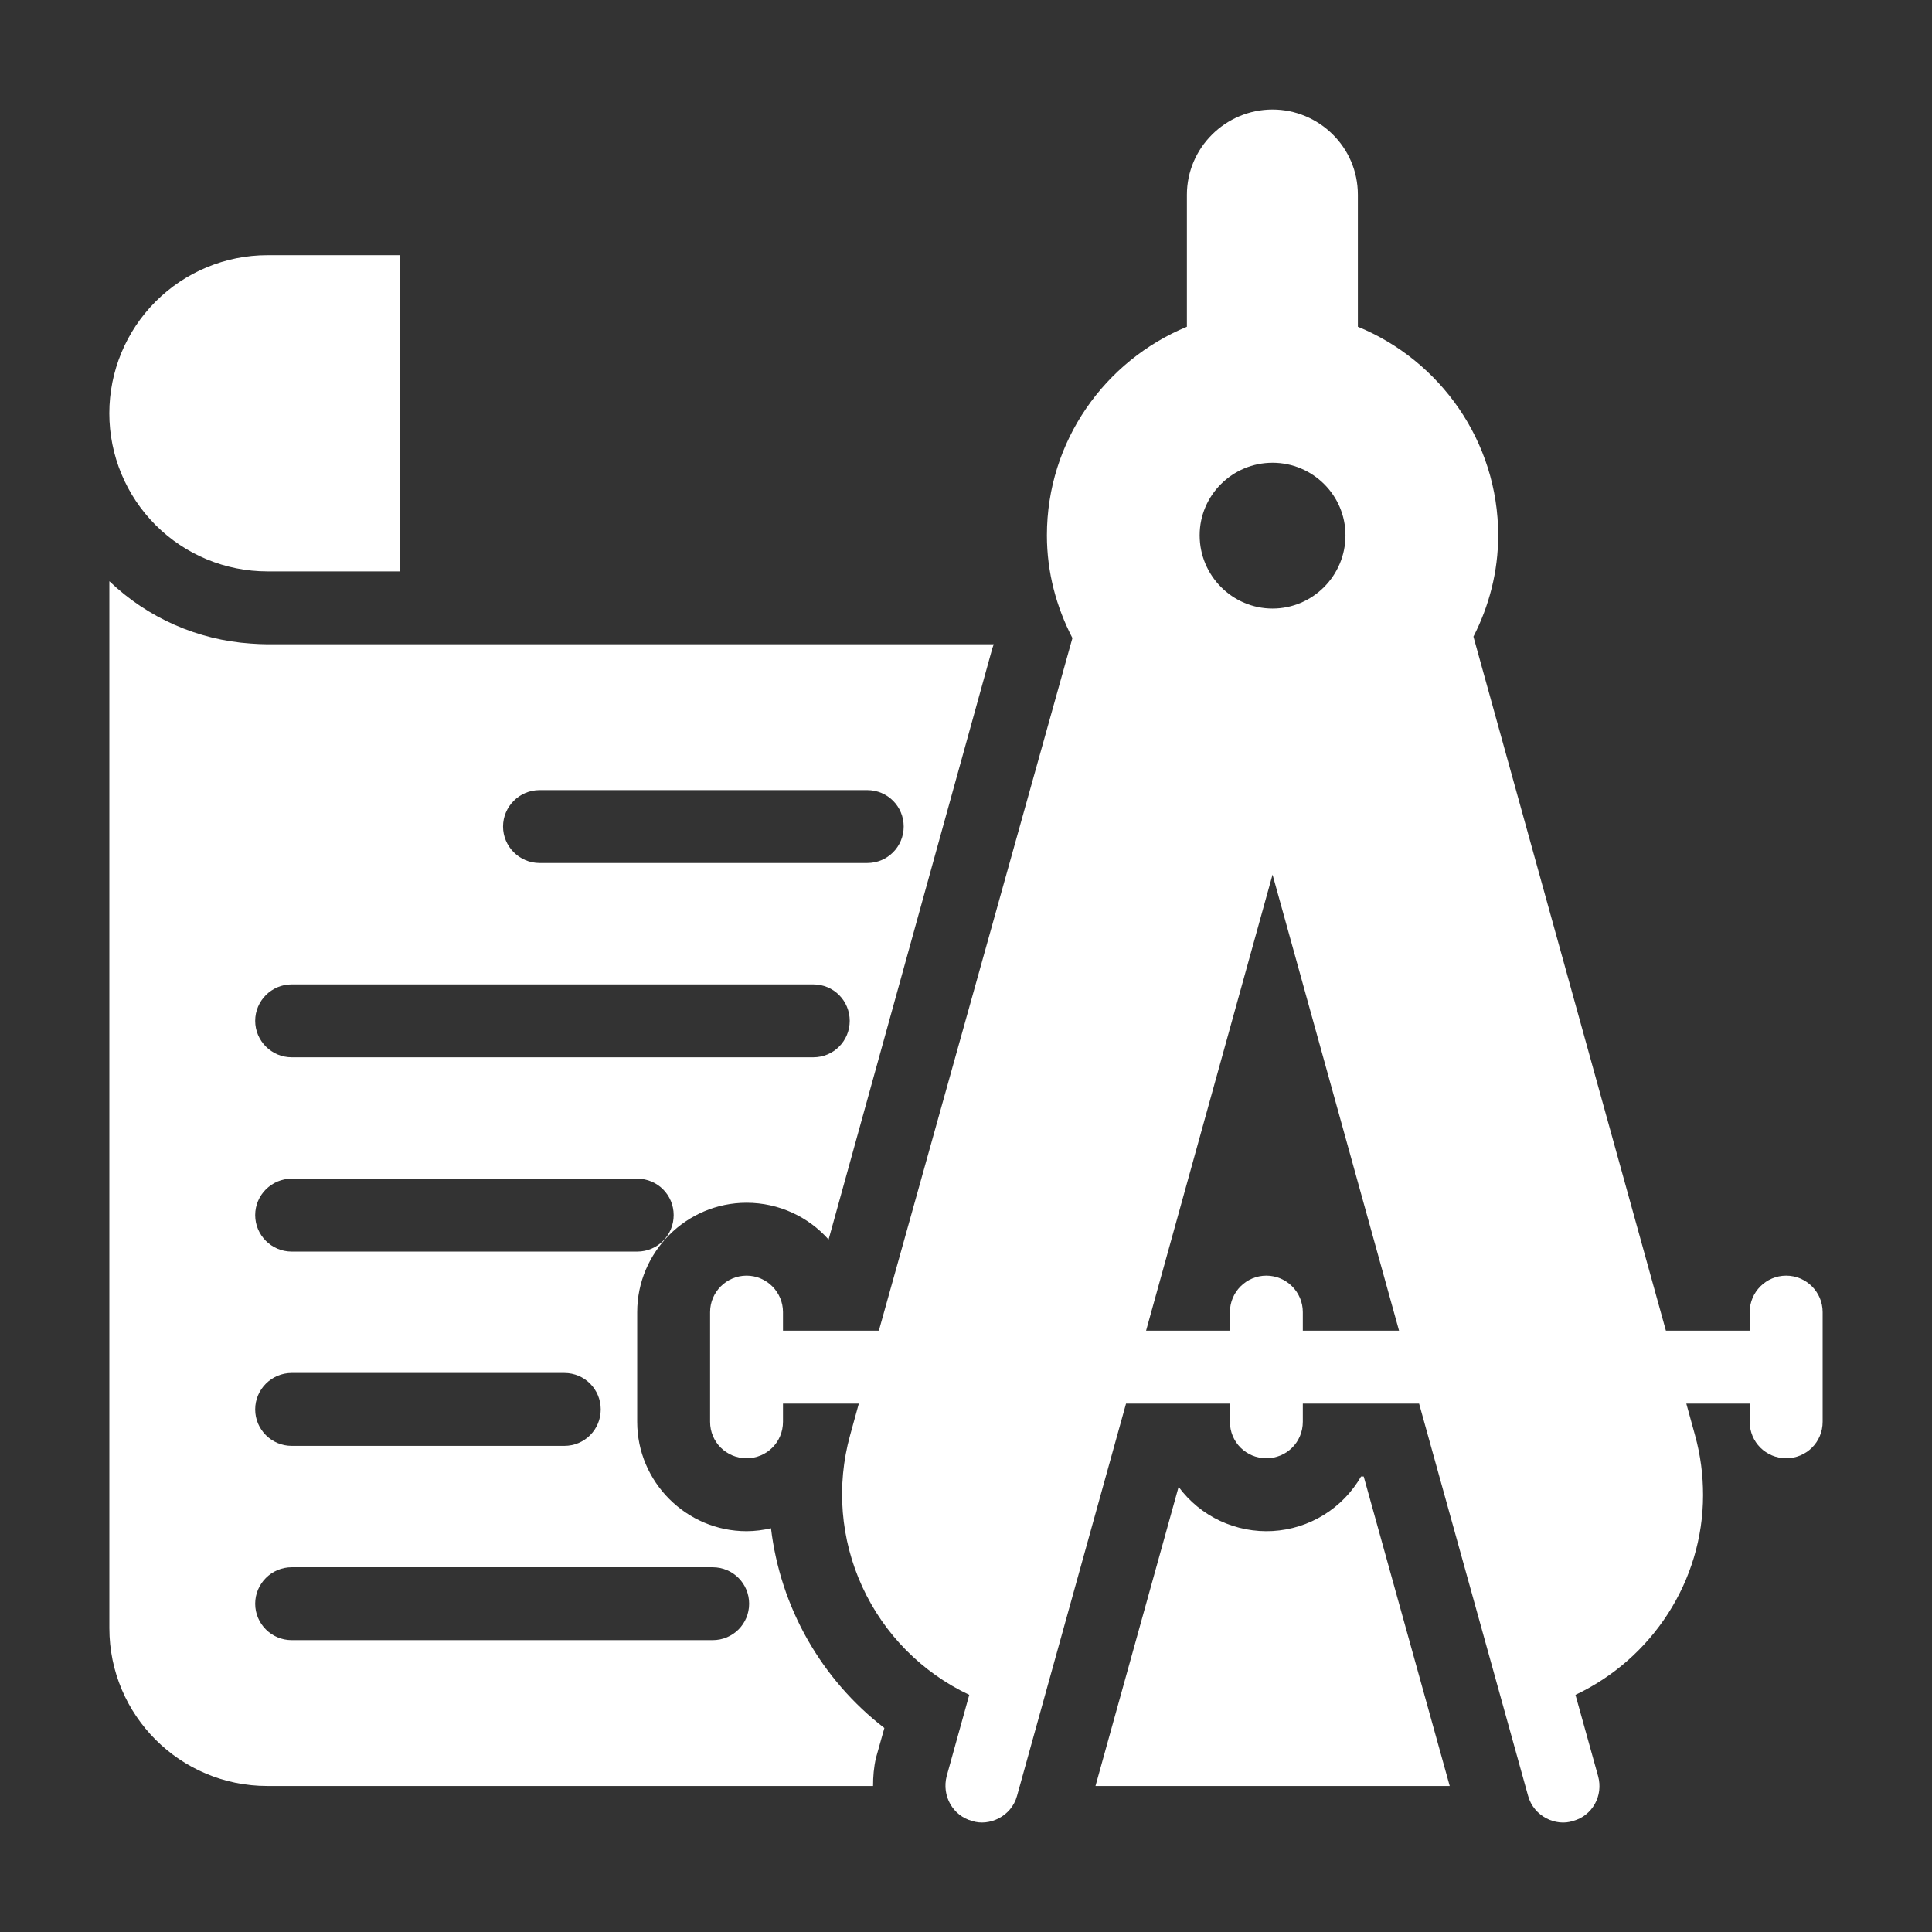
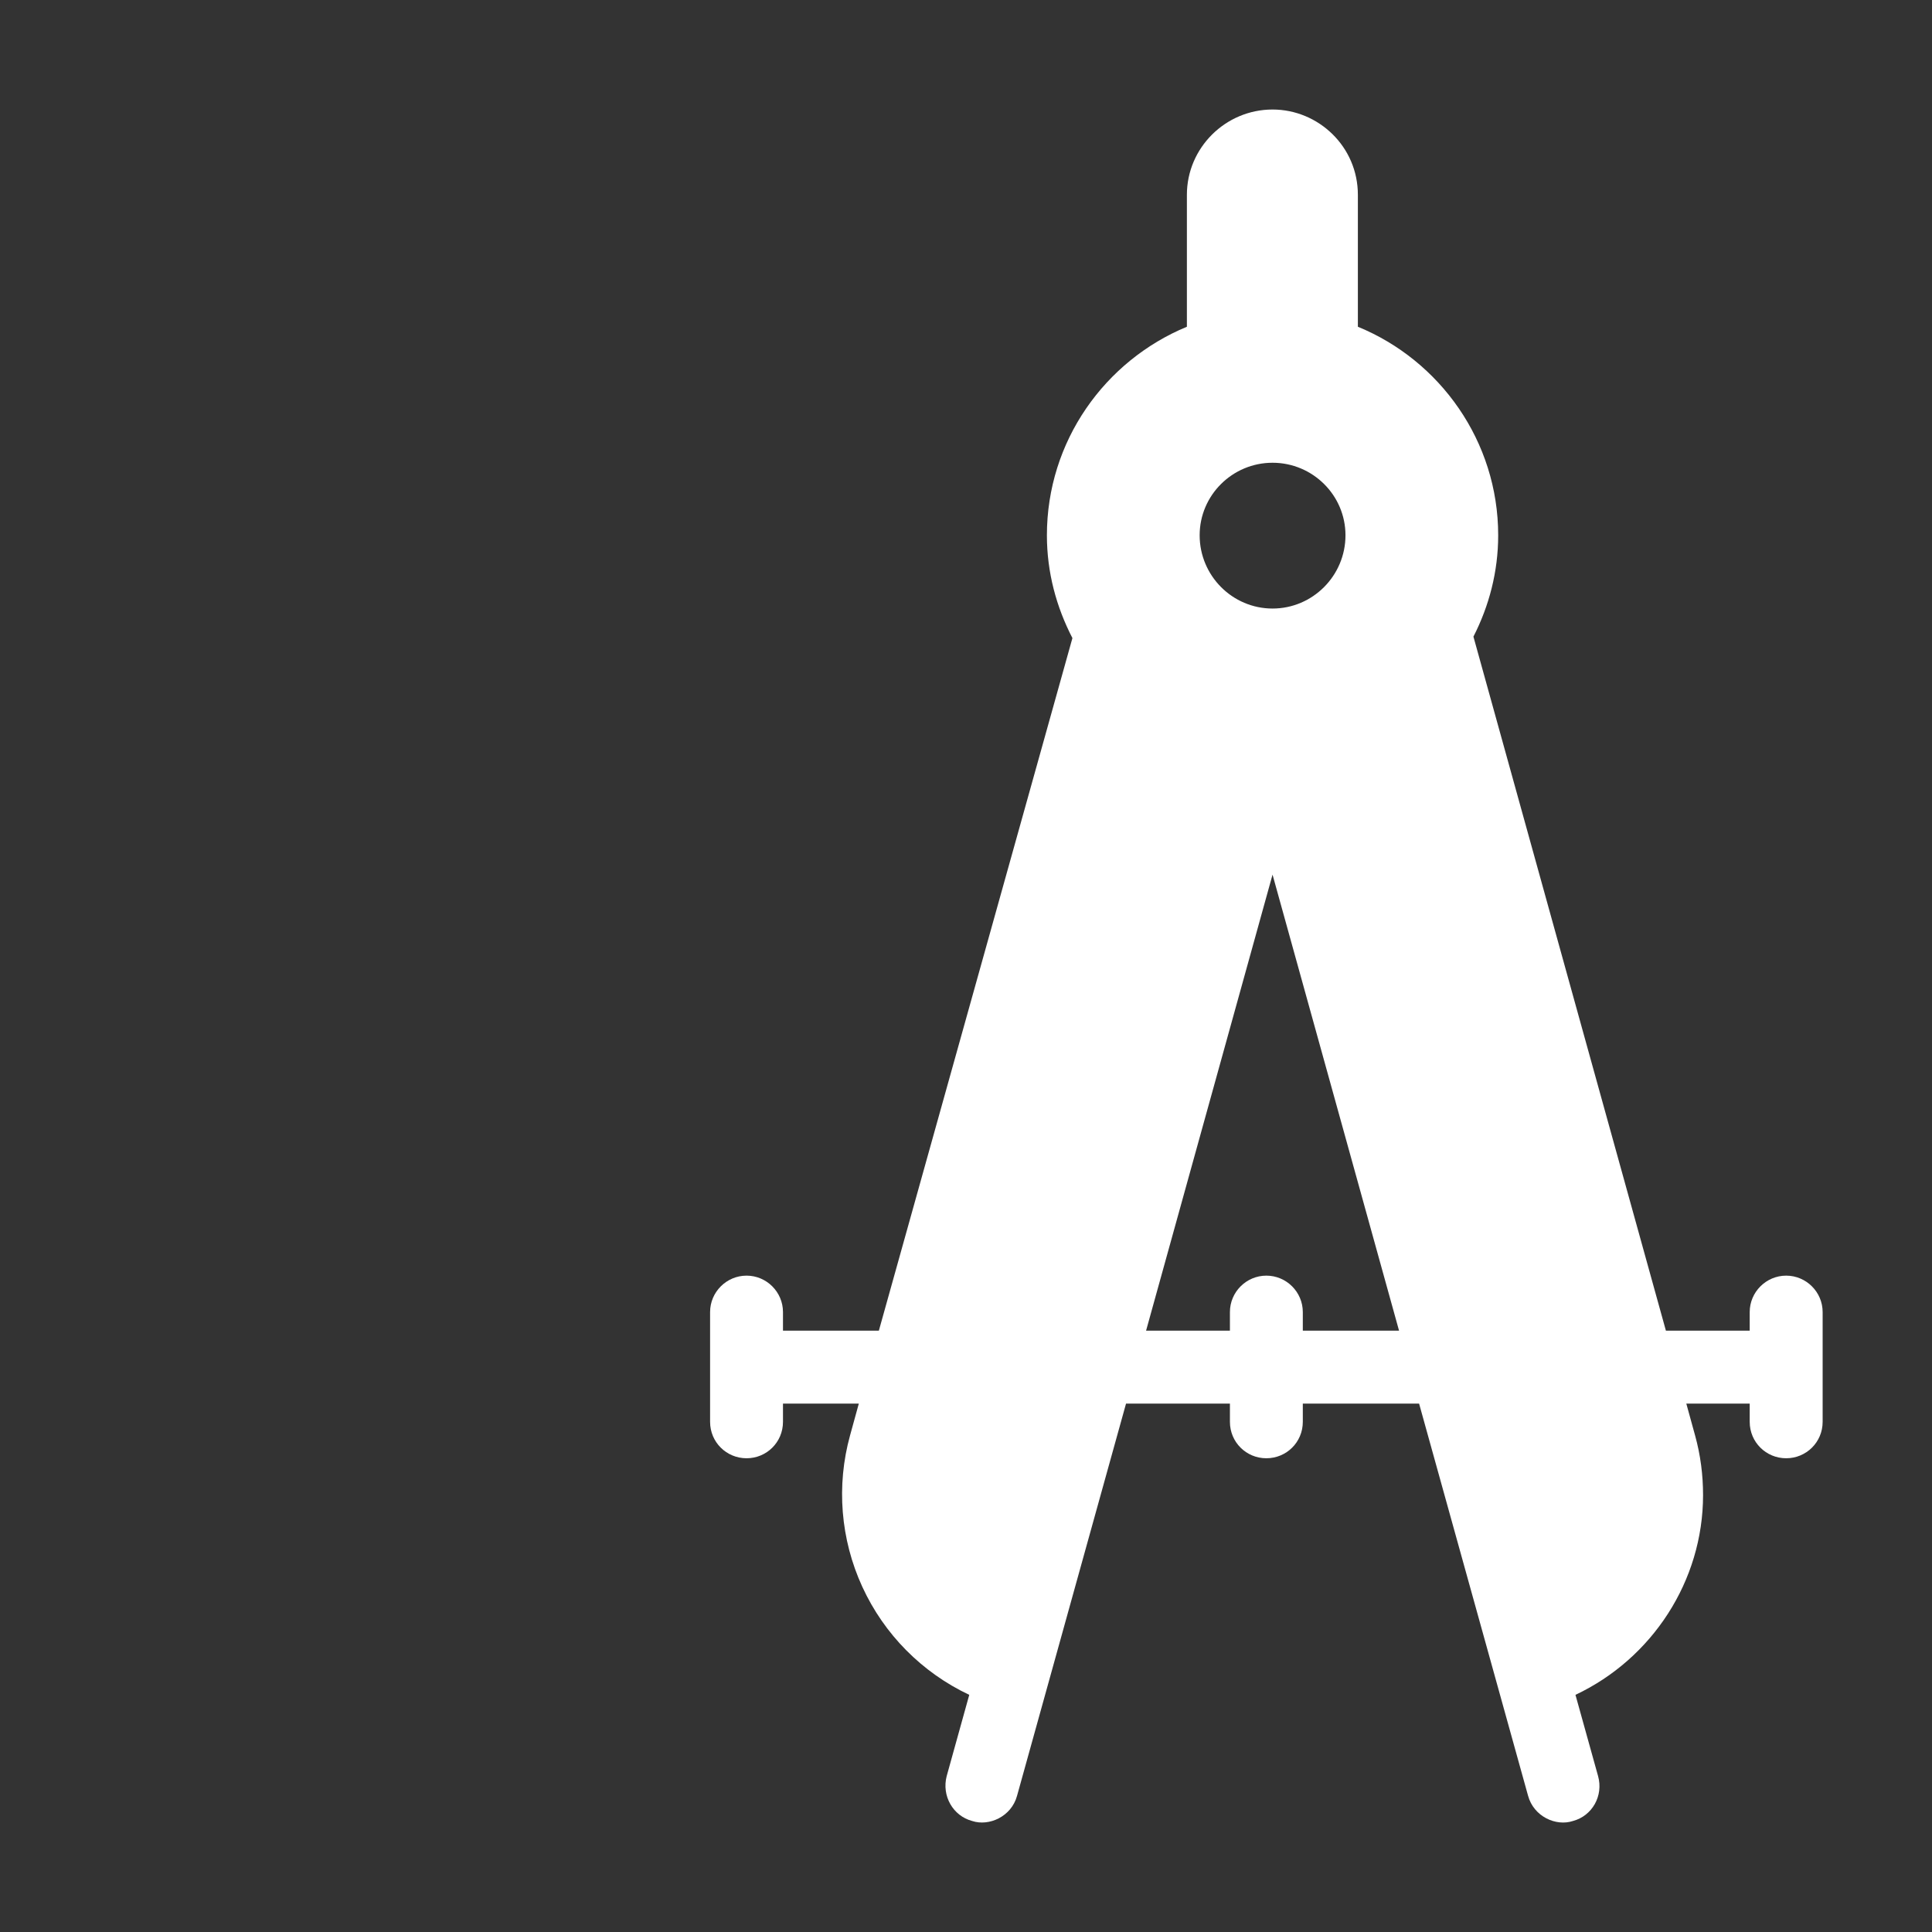
<svg xmlns="http://www.w3.org/2000/svg" width="48" height="48" viewBox="0 0 48 48" fill="none">
  <rect x="0" y="0" width="48" height="48" fill="#333333" stroke="none" />
  <path d="M44.377 31.693C43.879 31.693 43.471 32.1 43.471 32.598V33.06H41.389L36.607 15.817C36.996 15.056 37.222 14.204 37.222 13.299C37.222 10.962 35.773 8.952 33.736 8.118V4.84C33.736 3.644 32.758 2.721 31.616 2.721C30.448 2.721 29.488 3.672 29.488 4.84V8.118C27.45 8.961 26.01 10.962 26.01 13.299C26.01 14.223 26.246 15.083 26.644 15.853L21.835 33.06H19.453V32.598C19.453 32.1 19.046 31.693 18.548 31.693C18.05 31.693 17.642 32.1 17.642 32.598V35.325C17.642 35.832 18.05 36.23 18.548 36.23C19.046 36.23 19.453 35.832 19.453 35.325V34.872H21.337L21.12 35.66C20.774 36.911 20.882 38.244 21.424 39.424C21.966 40.604 22.907 41.554 24.081 42.108L23.52 44.127C23.393 44.617 23.674 45.115 24.154 45.242C24.571 45.38 25.127 45.135 25.268 44.617L27.976 34.872H30.557V35.325C30.557 35.832 30.964 36.23 31.462 36.23C31.961 36.23 32.368 35.832 32.368 35.325V34.872H35.257L37.965 44.617C38.106 45.132 38.658 45.382 39.079 45.242C39.559 45.115 39.84 44.617 39.704 44.127L39.142 42.108C41.044 41.211 42.312 39.282 42.312 37.145C42.312 36.647 42.249 36.149 42.113 35.66L41.896 34.872H43.471V35.325C43.471 35.832 43.879 36.23 44.377 36.23C44.875 36.23 45.283 35.832 45.283 35.325V32.598C45.283 32.1 44.875 31.693 44.377 31.693ZM31.616 11.497C32.613 11.497 33.428 12.303 33.428 13.299C33.428 14.304 32.613 15.119 31.616 15.119C30.62 15.119 29.805 14.304 29.805 13.299C29.805 12.303 30.62 11.497 31.616 11.497ZM32.368 33.06V32.598C32.368 32.1 31.961 31.693 31.462 31.693C30.964 31.693 30.557 32.1 30.557 32.598V33.06H28.474L31.616 21.73L34.759 33.06H32.368Z" fill="white" />
-   <path d="M33.816 36.682C33.591 37.073 33.272 37.401 32.889 37.638C32.505 37.874 32.069 38.012 31.619 38.038C31.169 38.063 30.72 37.976 30.312 37.785C29.904 37.594 29.55 37.304 29.282 36.941L27.217 44.372H36.018L33.881 36.683H33.816V36.682ZM18.548 29.882C19.354 29.882 20.088 30.235 20.586 30.796L24.652 16.116C24.661 16.079 24.68 16.043 24.689 16.007H6.648C6.512 16.007 6.367 15.998 6.231 15.989C4.914 15.901 3.671 15.353 2.717 14.44V40.451C2.717 42.615 4.474 44.372 6.639 44.372H21.691C21.691 44.137 21.709 43.91 21.763 43.675L21.972 42.932C21.196 42.334 20.547 41.587 20.063 40.734C19.579 39.882 19.271 38.942 19.155 37.969C18.965 38.014 18.756 38.042 18.548 38.042C17.054 38.042 15.831 36.819 15.831 35.325V32.599C15.831 31.104 17.054 29.882 18.548 29.882ZM13.404 19.63H21.546C22.053 19.63 22.452 20.037 22.452 20.535C22.452 21.033 22.053 21.441 21.546 21.441H13.404C12.906 21.441 12.498 21.033 12.498 20.535C12.498 20.037 12.906 19.63 13.404 19.63ZM7.246 24.457H20.206C20.713 24.457 21.111 24.864 21.111 25.362C21.111 25.86 20.713 26.268 20.206 26.268H7.246C6.747 26.268 6.34 25.86 6.34 25.362C6.34 24.864 6.747 24.457 7.246 24.457ZM17.706 38.938C18.213 38.938 18.612 39.346 18.612 39.844C18.612 40.342 18.213 40.749 17.706 40.749H7.246C6.747 40.749 6.34 40.342 6.34 39.844C6.34 39.346 6.747 38.938 7.246 38.938H17.706ZM6.34 35.017C6.34 34.519 6.747 34.111 7.246 34.111H14.02C14.527 34.111 14.925 34.519 14.925 35.017C14.925 35.515 14.527 35.922 14.02 35.922H7.246C6.747 35.922 6.34 35.515 6.34 35.017ZM7.246 31.095C6.747 31.095 6.34 30.688 6.34 30.189C6.34 29.691 6.747 29.284 7.246 29.284H15.831C16.338 29.284 16.737 29.691 16.737 30.189C16.737 30.688 16.338 31.095 15.831 31.095H7.246ZM6.644 6.34H9.929V14.196H6.644C5.602 14.196 4.603 13.783 3.867 13.046C3.13 12.309 2.716 11.31 2.716 10.269C2.716 9.227 3.13 8.228 3.867 7.491C4.603 6.755 5.602 6.34 6.644 6.34Z" fill="white" />
</svg>